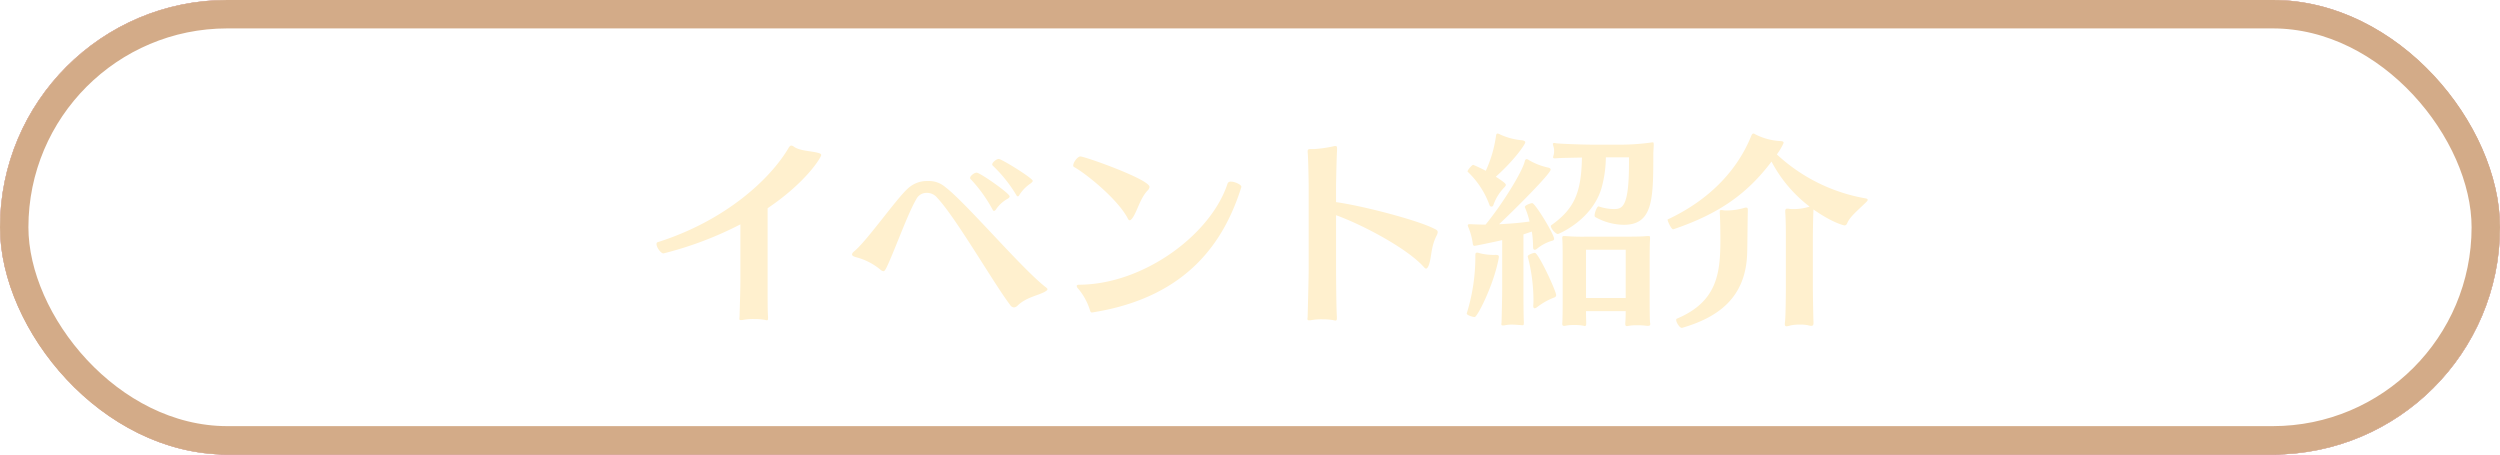
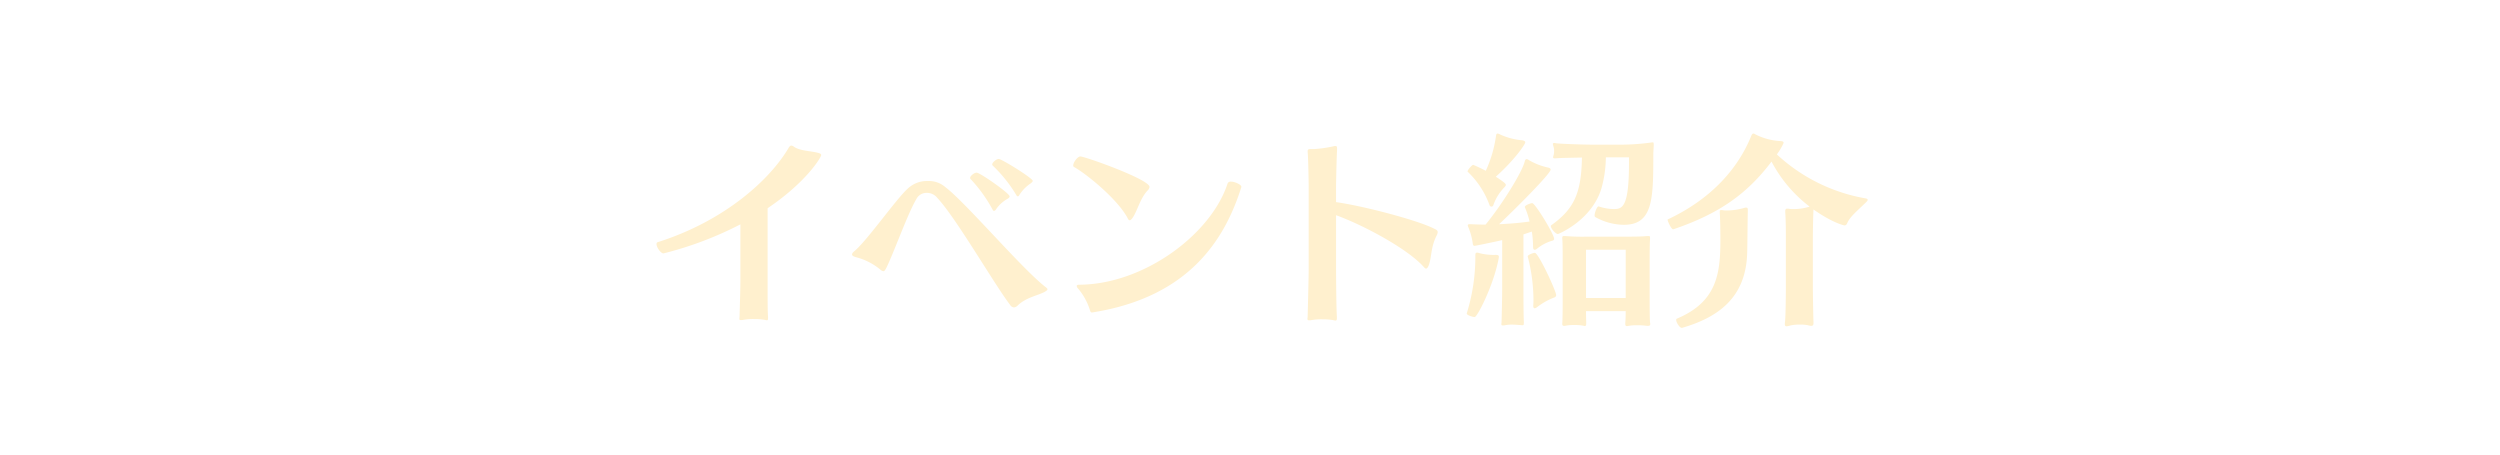
<svg xmlns="http://www.w3.org/2000/svg" width="440" height="80" viewBox="0 0 440 80">
  <defs>
    <filter id="長方形_42">
      <feOffset input="SourceAlpha" />
      <feGaussianBlur stdDeviation="7.5" result="blur" />
      <feFlood flood-color="#003e0c" result="color" />
      <feComposite operator="out" in="SourceGraphic" in2="blur" />
      <feComposite operator="in" in="color" />
      <feComposite operator="in" in2="SourceGraphic" />
    </filter>
    <filter id="パス_49" x="100.556" y="8.508" width="243.156" height="64.2" filterUnits="userSpaceOnUse">
      <feOffset input="SourceAlpha" />
      <feGaussianBlur stdDeviation="5" result="blur-2" />
      <feFlood flood-color="#ffe7b9" />
      <feComposite operator="in" in2="blur-2" />
      <feComposite in="SourceGraphic" />
    </filter>
  </defs>
  <g id="グループ_24" data-name="グループ 24" transform="translate(-1988 -4903)">
    <g data-type="innerShadowGroup">
-       <rect id="長方形_42-2" data-name="長方形 42" width="440" height="80" rx="40" transform="translate(1988 4903)" fill="#9b1919" />
      <g transform="matrix(1, 0, 0, 1, 1988, 4903)" filter="url(#長方形_42)">
        <rect id="長方形_42-3" data-name="長方形 42" width="440" height="80" rx="40" fill="#fff" />
      </g>
      <g id="長方形_42-4" data-name="長方形 42" transform="translate(1988 4903)" fill="none" stroke="#d3ab88" stroke-width="5">
-         <rect width="440" height="80" rx="40" stroke="none" />
-         <rect x="2.5" y="2.5" width="435" height="75" rx="37.5" fill="none" />
-       </g>
+         </g>
    </g>
    <g transform="matrix(1, 0, 0, 1, 1988, 4903)" filter="url(#パス_49)">
      <path id="パス_49-2" data-name="パス 49" d="M-85.824,1.764C-85.9.756-85.9-.54-85.9-4.68V-17.352c6.8-4.572,9.432-8.964,9.432-9.36,0-.18-.18-.288-.612-.4-1.224-.324-3.168-.324-4.212-1.08a.7.7,0,0,0-.468-.18c-.18,0-.288.18-.4.324-3.24,5.58-11.232,12.924-23.076,16.668a.315.315,0,0,0-.216.324c0,.612.756,1.656,1.224,1.656a62.264,62.264,0,0,0,13.536-5.112v9.9c0,1.62-.108,4.86-.144,6.228,0,.216-.036.36-.036.5s.036.216.288.216a1.938,1.938,0,0,0,.4-.036,9.572,9.572,0,0,1,1.908-.144,10.29,10.29,0,0,1,1.656.108c.288.036.468.108.576.108.18,0,.216-.108.216-.36ZM-43.74-18.972c.324-.18.432-.324.432-.468,0-.54-5.22-4.176-5.8-4.176-.432,0-1.152.576-1.152.936a.275.275,0,0,0,.072.18A25.312,25.312,0,0,1-46.3-17.1c.072.144.144.216.252.216a.515.515,0,0,0,.36-.288A5.976,5.976,0,0,1-43.74-18.972Zm1.872-.468q.162,0,.324-.324a6.866,6.866,0,0,1,1.872-1.908c.288-.216.432-.36.432-.5,0-.468-5.472-3.852-5.976-3.852-.432,0-1.152.612-1.152.972a.275.275,0,0,0,.072.18,24.6,24.6,0,0,1,4.176,5.22A.343.343,0,0,0-41.868-19.44ZM-37.08-2.664c.288-.18.432-.288.432-.432,0-.18-.324-.36-.576-.576-4.32-3.492-13.932-14.8-17.388-17.388a4.387,4.387,0,0,0-3.06-1.08,4.937,4.937,0,0,0-3.564,1.332c-2.124,1.944-7.2,9.216-9.4,11.016-.252.216-.4.4-.4.576,0,.216.252.36.756.5a11,11,0,0,1,4.212,2.16.991.991,0,0,0,.54.288c.216,0,.36-.252.612-.756,1.512-3.24,3.708-9.432,5.184-11.916A1.98,1.98,0,0,1-58-20.052a2.333,2.333,0,0,1,1.98.9C-52.74-15.66-45.972-3.924-43.236-.36a.9.9,0,0,0,.684.468,1.056,1.056,0,0,0,.684-.36C-40.356-1.692-38.3-1.98-37.08-2.664ZM-2.52-21.132c0-.36-1.116-.9-1.836-.9a.577.577,0,0,0-.576.288C-7.812-12.78-19.692-3.924-31.1-3.888c-.216,0-.4.072-.4.216a.844.844,0,0,0,.252.468A10.8,10.8,0,0,1-29.2.5c.108.4.216.5.36.5a3.781,3.781,0,0,0,.468-.072c16.524-2.736,22.9-12.6,25.848-22ZM-21.636-15.7c.792-1.152,1.332-3.456,2.628-4.788a1.016,1.016,0,0,0,.324-.612c0-1.332-11.376-5.364-12.168-5.364-.5,0-1.26,1.044-1.26,1.584a.28.28,0,0,0,.108.252c2.052,1.116,7.488,5.472,9.4,8.892.108.216.216.5.432.5C-22.068-15.228-21.888-15.336-21.636-15.7ZM14.292,1.8c-.108-1.62-.144-7.308-.144-8.6v-9.324c4.5,1.62,12.348,5.724,15.372,9.036.144.144.288.36.468.36.144,0,.288-.144.468-.576.54-1.4.324-3.168,1.4-5.256a1.679,1.679,0,0,0,.18-.576c0-.36-.324-.468-.684-.648-2.844-1.44-12.168-3.924-17.208-4.644v-2.484c0-1.044.108-5.652.18-6.7V-27.9c0-.252-.036-.4-.324-.4a.7.7,0,0,0-.252.036,22.055,22.055,0,0,1-3.456.5H9.648c-.4,0-.5.108-.5.4v.144c.108.936.18,5.292.18,6.264v14.22c0,1.62-.144,7.02-.18,8.388,0,.18-.036.36-.036.468,0,.18.072.252.288.252a2.066,2.066,0,0,0,.432-.036A9.963,9.963,0,0,1,11.772,2.2a10.606,10.606,0,0,1,1.656.108c.288.036.468.108.612.108.18,0,.252-.108.252-.432ZM69.084,3.348c.252,0,.36-.108.36-.324,0-.108-.036-.18-.036-.288-.072-.54-.072-3.888-.072-4.428V-7.38c0-.972,0-3.708.072-4.5v-.252c0-.288-.072-.324-.252-.324H68.9c-1.008.108-2.628.108-4.284.108h-6.3a38.308,38.308,0,0,1-3.888-.108h-.18c-.216,0-.288.072-.288.324v.18c.072.468.072,3.06.072,3.672v6.624c0,.648,0,3.924-.072,4.536v.144c0,.252.108.324.324.324a1,1,0,0,0,.324-.036,7.306,7.306,0,0,1,1.44-.108,7.735,7.735,0,0,1,1.728.144.272.272,0,0,0,.144.036c.18,0,.252-.144.252-.432v-.18c0-.18-.036-1.08-.036-2.016h6.984c0,.936-.036,1.8-.072,2.052v.18c0,.288.072.4.288.4a.9.9,0,0,0,.288-.036,7.4,7.4,0,0,1,1.4-.108,13.1,13.1,0,0,1,1.872.108ZM60.336-17.676c-.252,0-.684,1.08-.684,1.584,0,.144.036.252.108.288a10.424,10.424,0,0,0,5.04,1.368c5.112,0,5.184-4.5,5.184-12.42,0-.5.072-1.188.072-1.656,0-.36-.036-.432-.18-.432H69.8a40.094,40.094,0,0,1-5,.4H58.86c-1.08,0-5.58-.144-6.048-.252a.9.9,0,0,0-.288-.036c-.144,0-.216.072-.216.18a3.371,3.371,0,0,0,.144.576,2.937,2.937,0,0,1,.072.648,3.627,3.627,0,0,1-.072.684,2.214,2.214,0,0,0-.108.4c0,.144.072.216.288.216h.18c.324-.072,2.88-.108,4.608-.144-.108,6.012-1.224,8.964-5.4,11.916a.187.187,0,0,0-.072.144c0,.432.828,1.4,1.26,1.4.036,0,5.9-2.34,7.632-7.992a20.98,20.98,0,0,0,.792-5.508H65.7v1.08c0,7.668-1.152,8.028-2.664,8.028a8.661,8.661,0,0,1-2.664-.468ZM47.2,2.7c-.072-1.3-.072-4.608-.072-5.832v-9.612l1.476-.5a17.586,17.586,0,0,1,.216,2.628c0,.288.036.576.288.576a.7.7,0,0,0,.4-.18,7.681,7.681,0,0,1,2.52-1.368c.4-.072.5-.216.5-.36,0-.828-3.348-6.3-3.852-6.3-.324,0-1.3.4-1.3.648v.072a14.777,14.777,0,0,1,.828,2.52c-1.836.252-3.636.4-5.364.468,2.808-2.628,9.072-8.892,9.072-9.612,0-.144-.108-.288-.468-.36a11.6,11.6,0,0,1-3.348-1.3.759.759,0,0,0-.4-.18c-.18,0-.288.18-.324.324-.4,1.872-4.032,7.7-6.912,11.2-.9,0-1.764-.036-2.592-.072h-.216c-.18,0-.324.036-.324.216a1.467,1.467,0,0,0,.072.252A11.316,11.316,0,0,1,38.2-11.2c.036.36.144.468.324.468.144,0,3.456-.684,4.86-1.008V-3.2c0,1.44-.072,4.644-.108,5.76,0,.216-.036.4-.036.5,0,.144.036.216.252.216a1.767,1.767,0,0,0,.4-.036A5.86,5.86,0,0,1,45,3.132c.5,0,1.008.036,1.4.072.252,0,.432.036.54.036.216,0,.252-.072.252-.36ZM65.124-1.548H58.14v-8.5h6.984ZM42.264-22.9c3.348-2.988,5.184-5.724,5.184-6.048,0-.144-.144-.288-.54-.36a11.773,11.773,0,0,1-3.852-1.008,1.3,1.3,0,0,0-.468-.18c-.216,0-.252.18-.288.4a21.928,21.928,0,0,1-1.8,6.156c-.684-.36-1.44-.72-2.2-1.044-.144-.072-1.008.864-1.008,1.152,0,.036,0,.072.036.072a15.228,15.228,0,0,1,3.816,5.832.367.367,0,0,0,.36.288.334.334,0,0,0,.324-.252,8.422,8.422,0,0,1,1.8-2.988c.252-.252.4-.432.4-.576C44.028-21.672,43.7-21.96,42.264-22.9ZM37.152,1.188c0,.288,1.044.612,1.4.612.432,0,3.24-5.4,4.176-10.116a4.132,4.132,0,0,0,.072-.5c0-.216-.108-.324-.576-.324a10.175,10.175,0,0,1-2.916-.324.783.783,0,0,0-.36-.072c-.252,0-.288.216-.288.5v.54a33.372,33.372,0,0,1-1.512,9.648Zm11.7-1.332c0,.216.072.4.252.4a.9.9,0,0,0,.4-.18,11.827,11.827,0,0,1,2.88-1.656c.4-.108.5-.288.5-.468,0-.756-3.132-7.452-3.744-7.452-.324,0-1.26.36-1.26.612v.036a30.472,30.472,0,0,1,1.008,7.524,10.124,10.124,0,0,1-.036,1.08Zm49.32,2.772c-.036-.684-.108-4.86-.108-6.156v-8.424c0-1.152.036-3.672.108-5.184,3.2,2.268,5.292,2.808,5.472,2.808s.36-.108.468-.4c.5-1.152,1.692-2.088,3.384-3.744.144-.144.216-.252.216-.36,0-.144-.18-.216-.36-.252a30.612,30.612,0,0,1-15.624-7.74,10.886,10.886,0,0,0,1.188-2.016c0-.18-.108-.288-.432-.324a10.949,10.949,0,0,1-4.608-1.224.479.479,0,0,0-.252-.108c-.216,0-.324.216-.4.4-2.3,5.724-7.02,11.124-14.724,14.724v.036c0,.288.648,1.692.972,1.692h.036c7.956-2.7,12.924-6.156,17.28-11.916a24,24,0,0,0,6.7,7.92c-.036,0-.072.036-.108.036a8.947,8.947,0,0,1-2.736.4,4.59,4.59,0,0,1-.72-.036,1.491,1.491,0,0,0-.36-.036c-.252,0-.36.108-.36.468v.144c.108,1.584.108,3.456.108,4.572v8.568c0,1.368-.036,5.184-.144,6.12a2.066,2.066,0,0,0-.036.432c0,.252.072.4.324.4a3.652,3.652,0,0,0,.648-.144A7.2,7.2,0,0,1,95.8,3.132a6.434,6.434,0,0,1,1.4.108,2.208,2.208,0,0,0,.576.108c.324,0,.4-.18.4-.54ZM75.024,3.708c6.336-1.836,11.3-5.292,11.484-13.284.036-1.152.072-6.372.108-7.2v-.252c0-.288-.036-.432-.288-.432a.9.9,0,0,0-.288.036,11.113,11.113,0,0,1-3.1.468,3.5,3.5,0,0,1-.648-.036,1.24,1.24,0,0,0-.324-.036c-.252,0-.288.072-.288.324v.18c.072.9.108,3.06.108,4.788,0,5.976-.648,10.872-7.668,13.824a.218.218,0,0,0-.108.216c0,.468.612,1.4.972,1.4Z" transform="translate(221 54)" fill="#fff0ce" />
    </g>
  </g>
</svg>